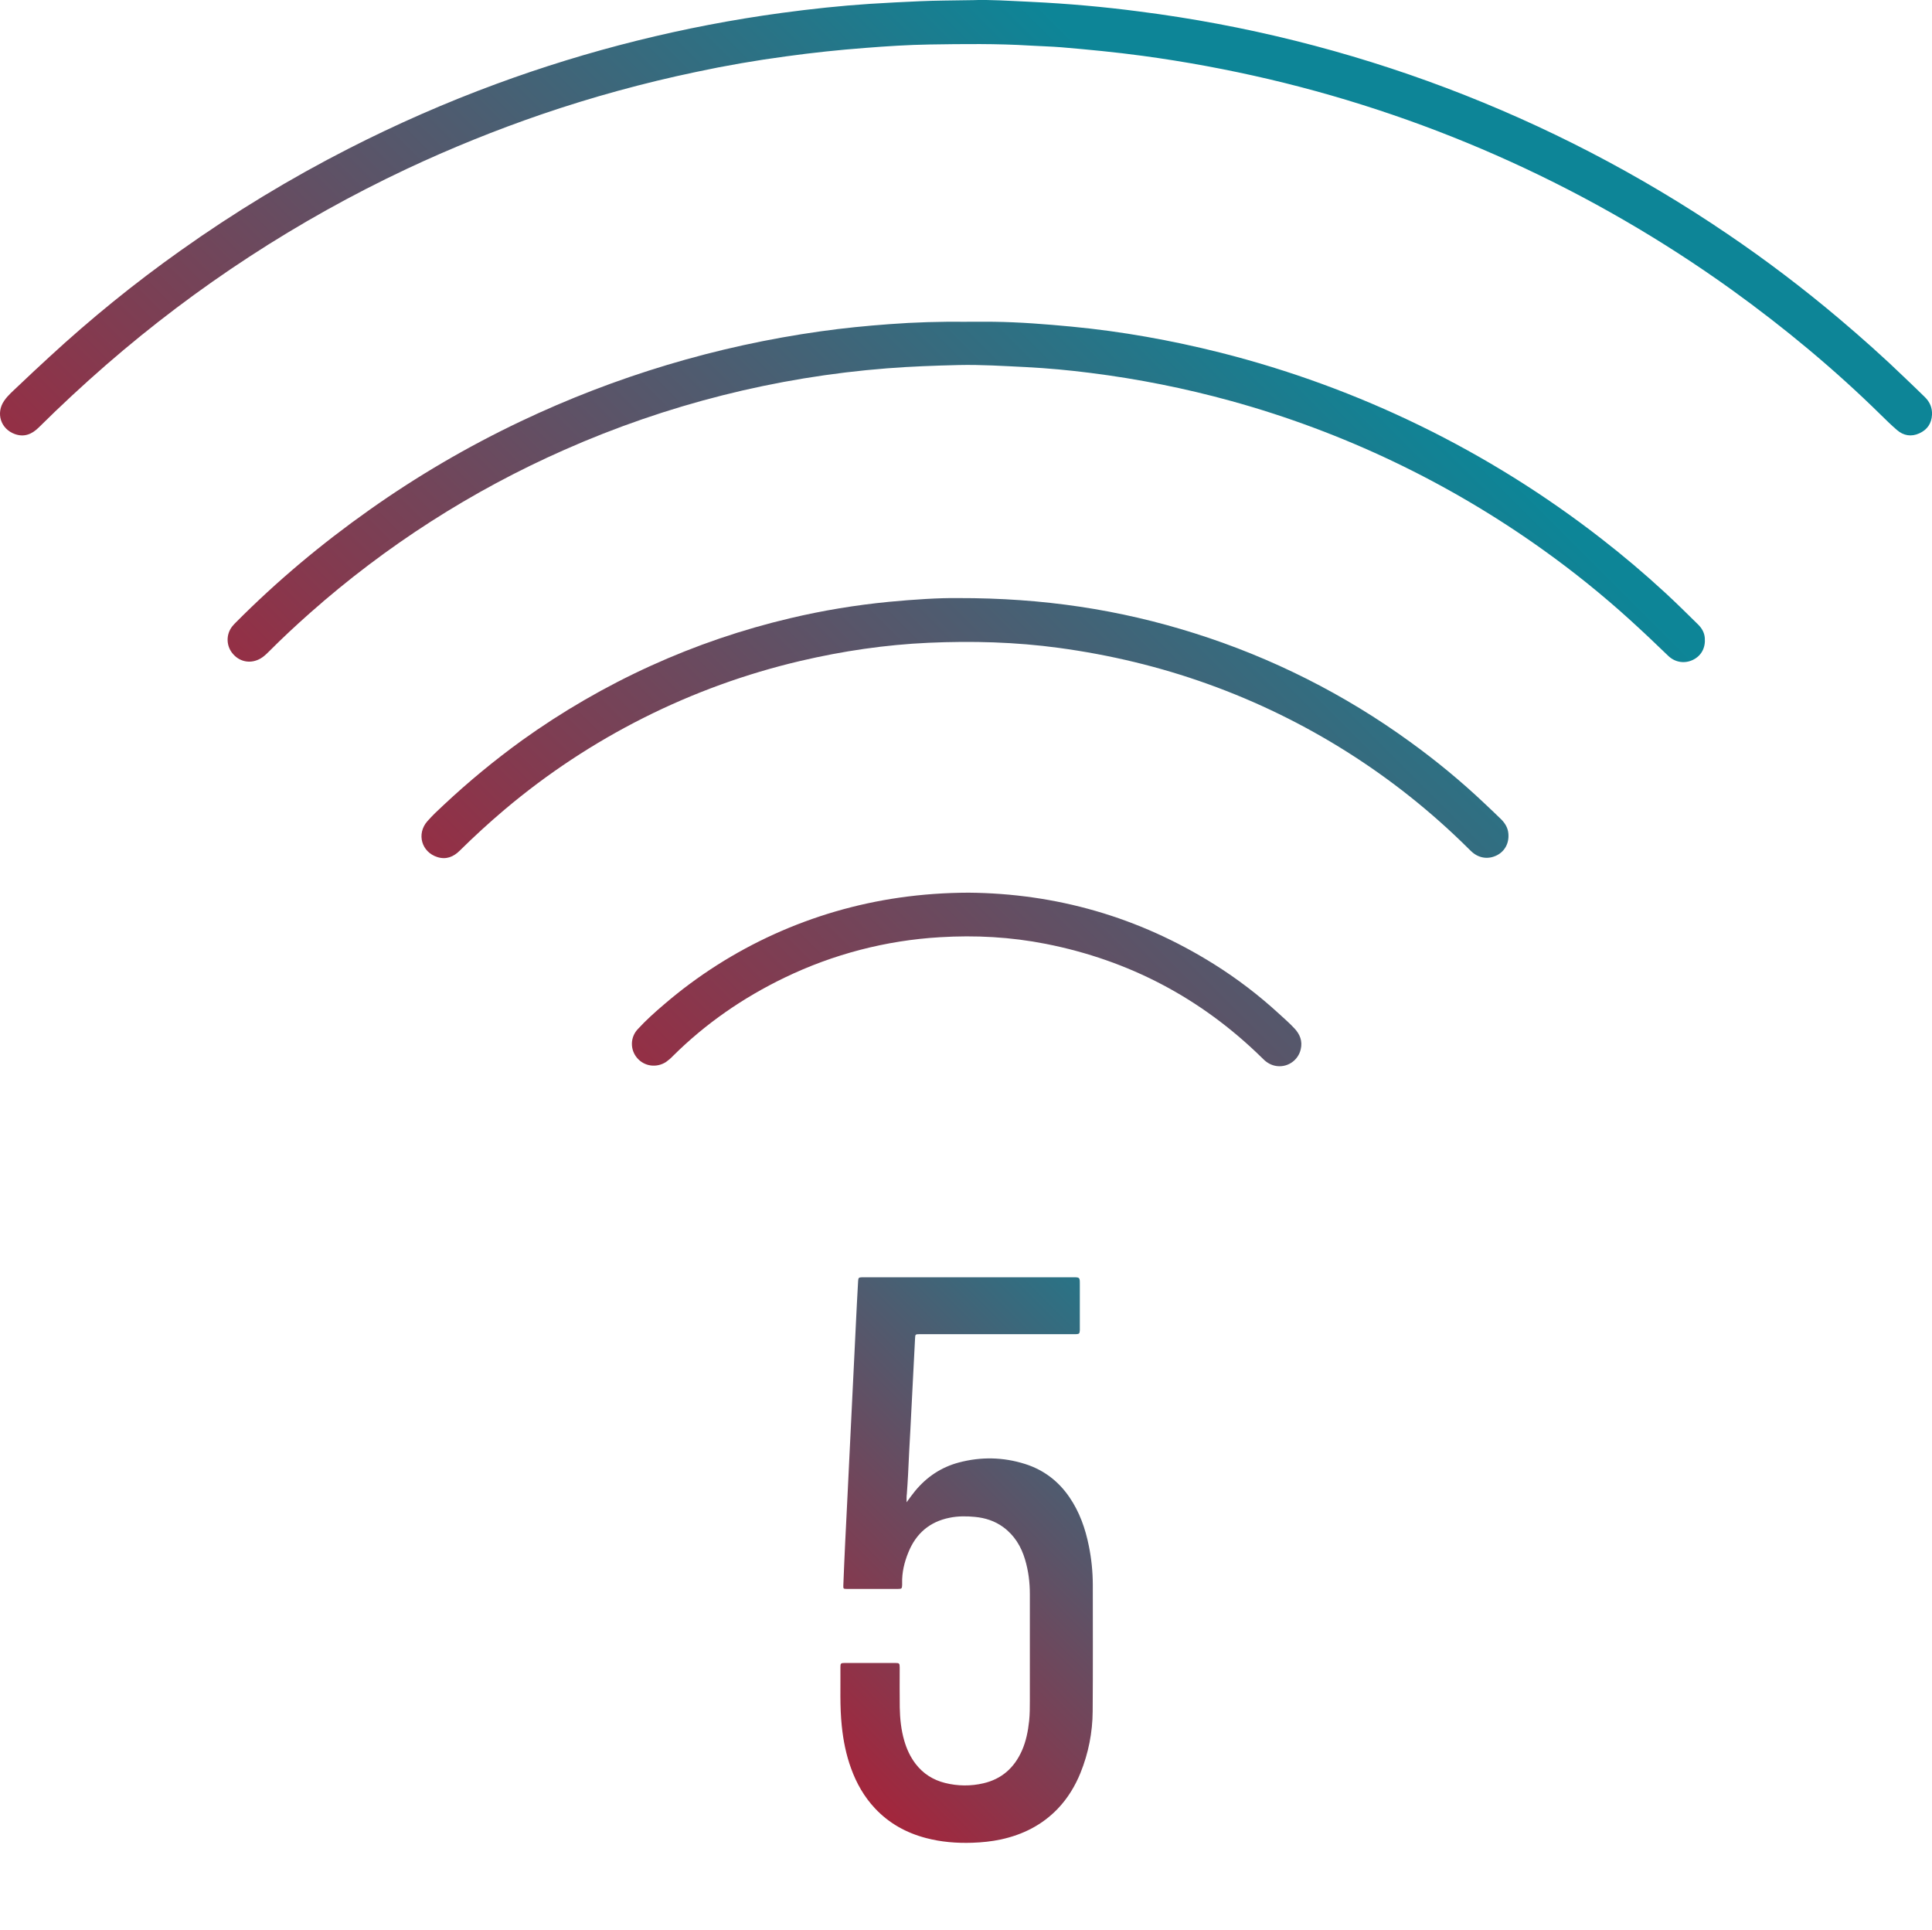
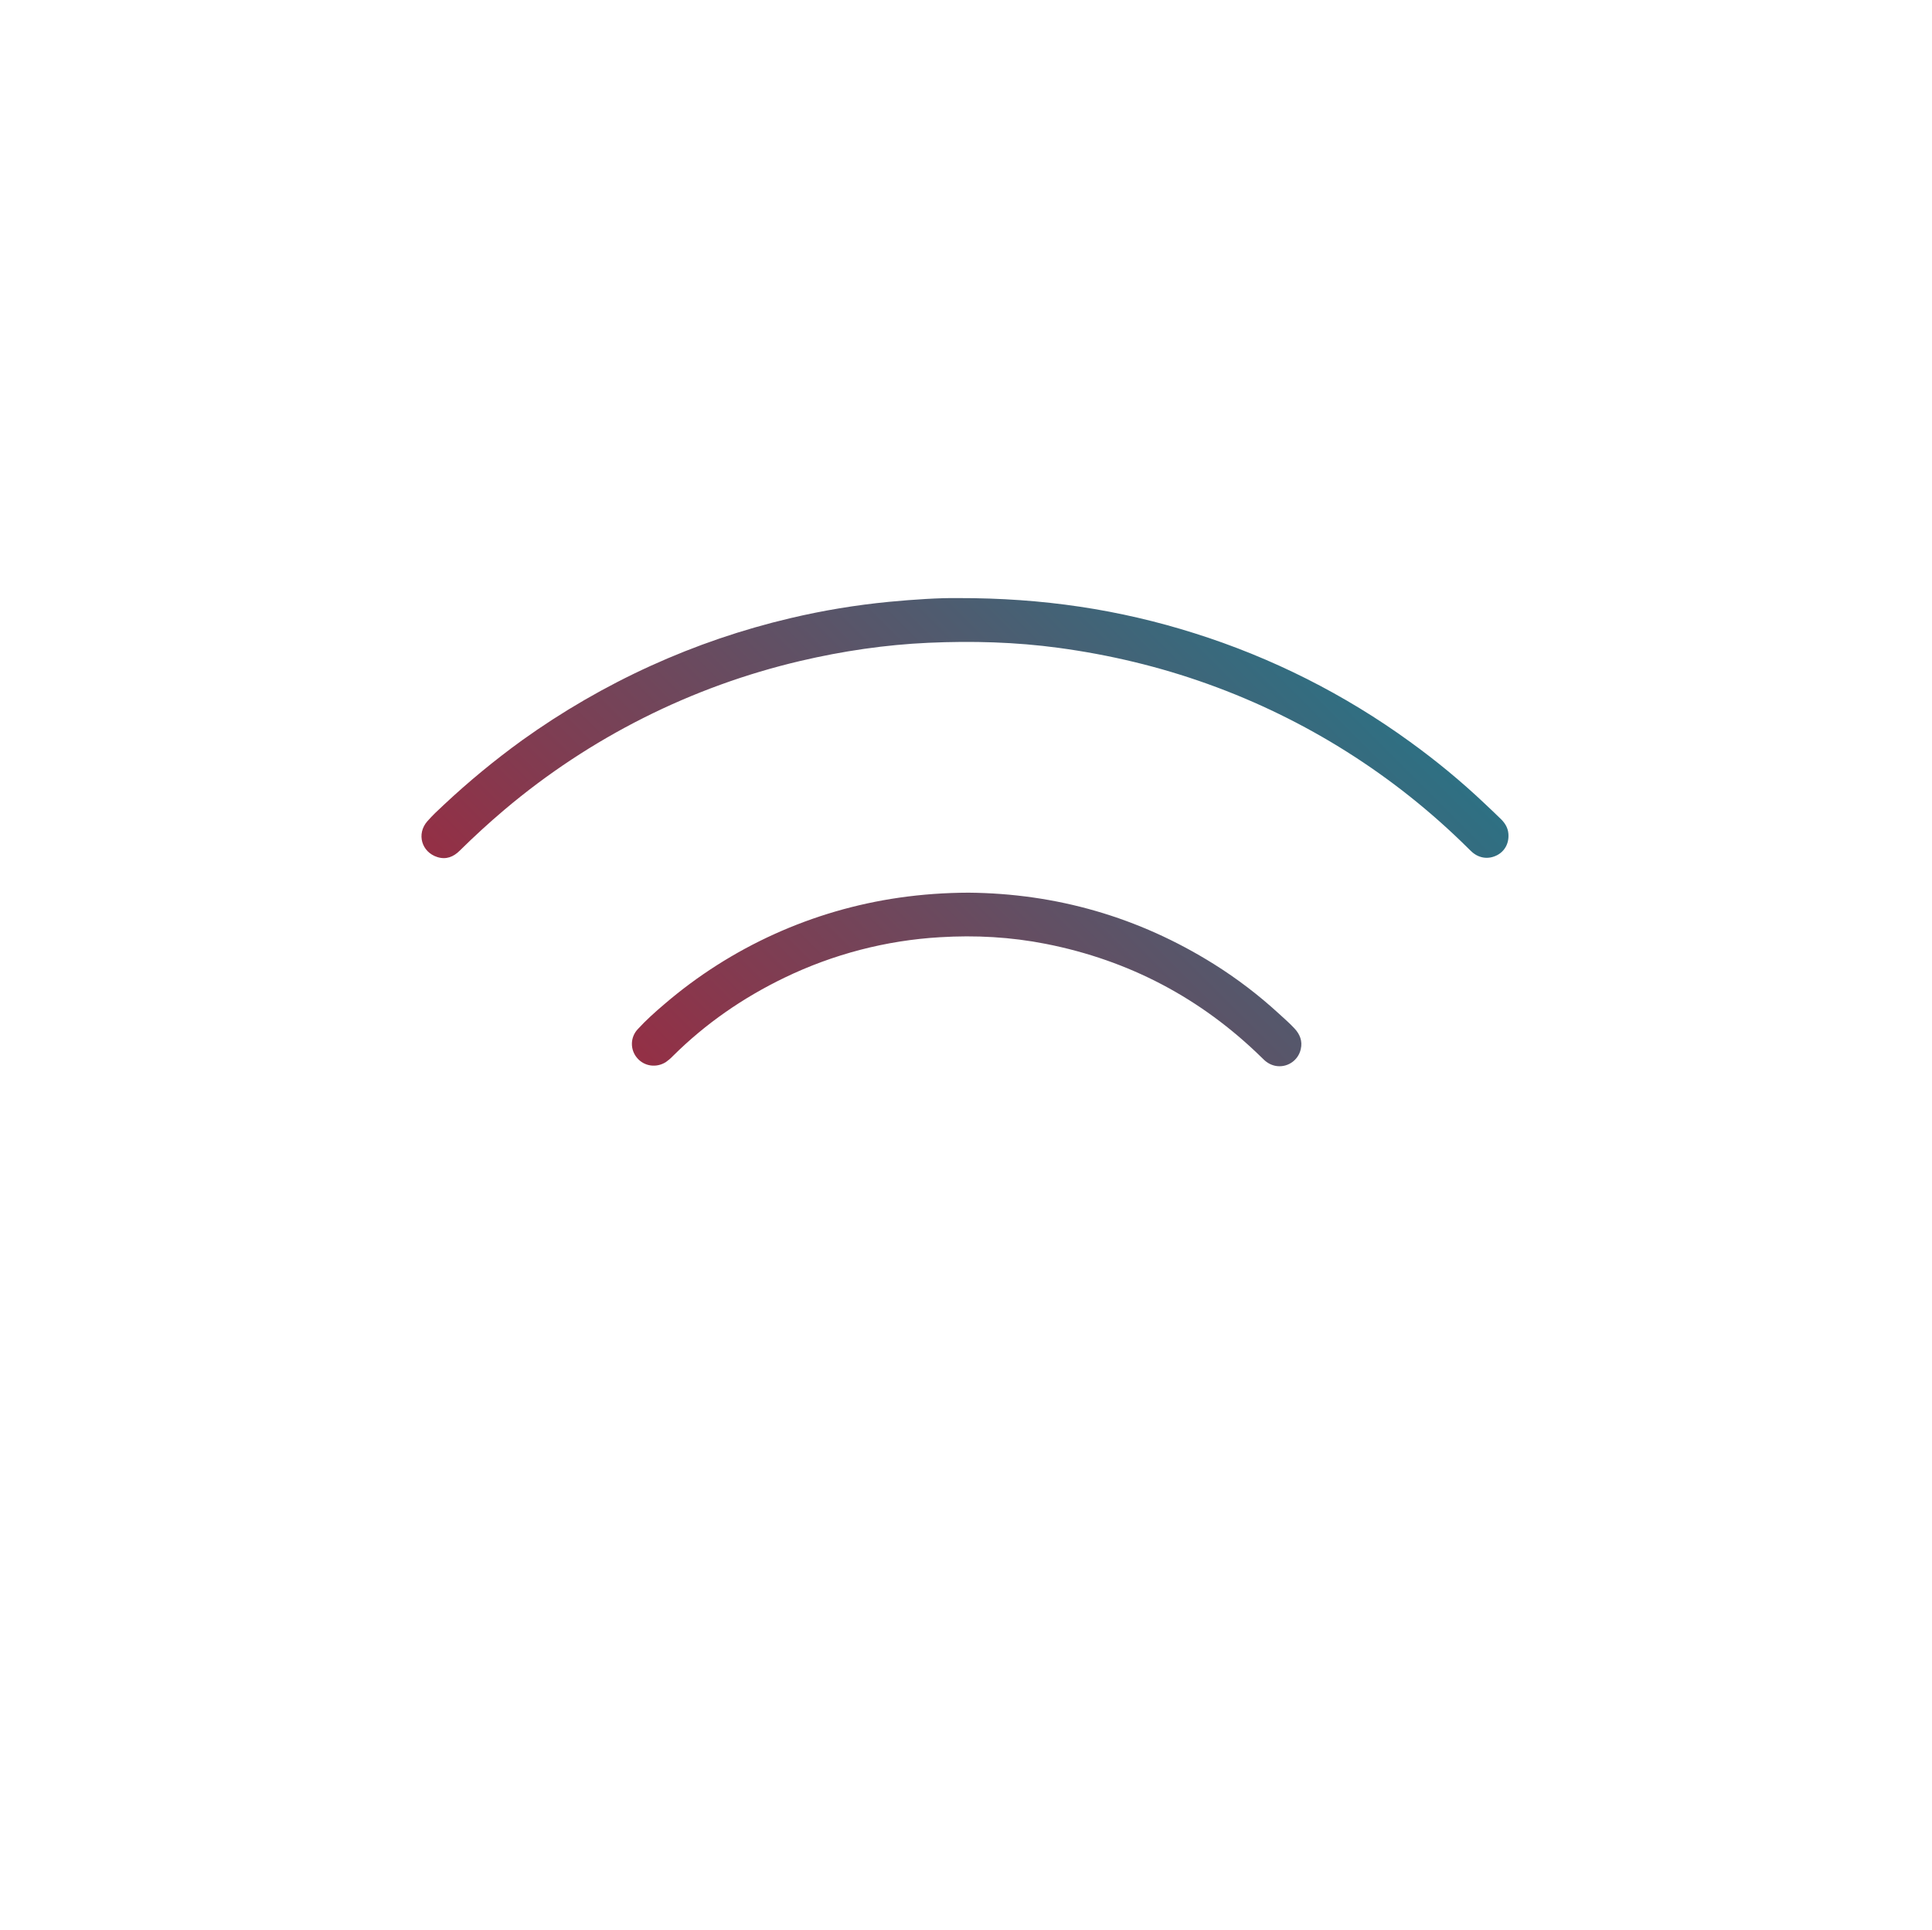
<svg xmlns="http://www.w3.org/2000/svg" version="1.1" id="Layer_1" x="0px" y="0px" viewBox="0 0 2992.4 2988.4" style="enable-background:new 0 0 2992.4 2988.4;" xml:space="preserve">
  <style type="text/css">
	.st0{fill:url(#SVGID_1_);}
	.st1{fill:url(#SVGID_00000005227945406369538340000014060865416538907541_);}
	.st2{fill:url(#SVGID_00000036214913203321360420000005367913580527785646_);}
	.st3{fill:url(#SVGID_00000055681062712105976040000009208691075434310334_);}
	.st4{fill:url(#SVGID_00000121248568263164657270000012339006775416207011_);}
</style>
  <linearGradient id="SVGID_1_" gradientUnits="userSpaceOnUse" x1="182.858" y1="1021.142" x2="2068.988" y2="2907.272" gradientTransform="matrix(1 0 0 -1 -7.94 2982.63)">
    <stop offset="0.1" style="stop-color:#C1132A" />
    <stop offset="0.9" style="stop-color:#0D8597" />
  </linearGradient>
-   <path class="st0" d="M1508.1,0.2c22.3-1,55.9,1.1,89.5,2.7c55.9,2.7,111.6,7.6,167.1,14.9c326.4,41.6,638.4,159.6,910.7,344.4  c59.9,40.6,117.5,84.3,172.8,131c35.1,29.7,69.4,60.2,102.5,92.2c10.3,10,20.8,19.7,30.9,29.8c7.4,7.4,11.3,16.2,10.8,27  c-0.7,13.7-7.4,23.3-19.7,28.9s-24.3,3.7-34.5-5.1c-8.6-7.4-16.7-15.3-24.8-23.3c-71.9-70.7-149.3-134.9-231-193.8  c-215.3-154.7-458.9-265.6-717-326.3c-64.6-15.1-129.8-27.2-195.5-36.1c-41.9-5.7-84-9.7-126.2-13.3c-15.9-1.3-31.9-1.6-47.9-2.6  c-51.9-3.2-103.9-2.5-155.9-1.7c-33.3,0.5-66.5,2.7-99.7,5.3c-40.9,3.1-81.6,7.4-122.1,13c-47.2,6.3-94.2,14.4-140.8,24.4  c-80.6,16.9-160.1,38.7-238,65.3c-71.3,24.4-141.2,52.7-209.4,84.7c-168.5,79.3-325.3,181.5-465.8,303.7  c-35.7,31.1-70.4,63.3-104,96.6c-10.5,10.4-22.4,15.6-37.1,10.3C1.2,664.4-6.8,640,6.4,620.7c5.9-8.6,13.9-15.3,21.3-22.4  c16.1-15.4,32.5-30.6,48.9-45.7c64.2-59.2,132.1-114.3,203.4-164.8c82.9-58.9,169.9-111.7,260.5-157.9  c73.9-37.7,150-71.1,227.9-99.8c143-52.7,291.4-89.6,442.4-110.1c45.2-6.1,90.6-11,136.1-14c25.9-1.7,51.9-2.9,77.8-4.1  C1448.7,0.8,1472.7,0.8,1508.1,0.2z" />
  <linearGradient id="SVGID_00000143608264806704748630000012805839939863997573_" gradientUnits="userSpaceOnUse" x1="358.6" y1="845.399" x2="2244.73" y2="2731.519" gradientTransform="matrix(1 0 0 -1 -7.94 2982.63)">
    <stop offset="0.1" style="stop-color:#C1132A" />
    <stop offset="0.9" style="stop-color:#0D8597" />
  </linearGradient>
-   <path style="fill:url(#SVGID_00000143608264806704748630000012805839939863997573_);" d="M1496.1,498.3c14.3,0,28.7-0.2,43,0  c40.3,0.5,80.5,3.7,120.6,7.5c77.8,7.4,154.4,21.2,230.2,40.2c214.3,54.1,415.1,152,589.7,287.7c34.2,26.5,67.3,54.5,99.2,83.9  c17.4,16,34.2,32.7,51.1,49.3c5.9,5.8,9.9,12.5,10.6,20.9c1.3,15.2-5.2,27.5-18,33.9s-27.9,4.4-38.8-6.2  c-19.6-19-39.5-37.8-59.7-56.1c-42.5-38.5-87.2-74.5-133.8-107.8c-146.2-104.6-309.6-182.7-482.9-230.5  c-71.7-19.8-144.6-34.3-218.4-43.6c-33-4.2-66.2-7.3-99.5-9c-34.9-1.7-69.9-4-104.8-3.2c-36.9,0.9-73.9,2.2-110.8,5.1  c-172.5,13.5-341.4,56.2-499.6,126.2C730.5,760,597.7,845.2,480.2,949.2c-22,19.5-43.4,39.4-64.1,60.2c-3.8,3.8-7.6,7.4-12.3,10.2  c-14.6,8.6-31.6,6-42.6-6.5c-11-12.1-11.6-30.4-1.4-43.2c1.7-2.1,3.5-4,5.4-5.9c63.8-64.2,133-122.1,206.9-174.3  c74-52.4,152.5-98.3,234.4-137.2c146.8-69.8,303.5-116.8,464.5-139.4c35.3-5,70.7-8.5,106.3-11.1  C1416.8,499,1456.4,497.9,1496.1,498.3z" />
  <linearGradient id="SVGID_00000067929443996087096530000015497308816929862805_" gradientUnits="userSpaceOnUse" x1="509.367" y1="694.633" x2="2395.497" y2="2580.763" gradientTransform="matrix(1 0 0 -1 -7.94 2982.63)">
    <stop offset="0.1" style="stop-color:#C1132A" />
    <stop offset="0.9" style="stop-color:#0D8597" />
  </linearGradient>
  <path style="fill:url(#SVGID_00000067929443996087096530000015497308816929862805_);" d="M1483.6,926.2  c131.7-0.3,250.4,17.8,366.3,54.4c119.8,37.7,232.6,94.5,334.2,168.3c40.3,29.1,78.6,60.7,114.7,94.8c8.9,8.5,18,16.8,26.7,25.5  c6,6.1,10.1,13.2,10.8,21.9c1.2,14.5-5.4,27-17.6,33.3c-12.9,6.6-27,5-38.2-4.5c-2.3-1.9-4.3-4.1-6.5-6.2  c-114.2-113.3-251.9-200.2-403.4-254.5c-74.9-26.9-151.9-45.2-230.7-55.9c-66.9-9.1-134.2-10.9-201.5-7.9  c-67,3-133.2,12.8-198.6,28.1c-168.8,39.6-325.9,118.5-458.4,230.4c-23.9,20.2-47,41.4-69.3,63.4c-9.6,9.6-21,14.3-34.6,10  c-24.6-7.7-32.7-36-15.6-55.5c7.9-9,16.7-17.3,25.5-25.4c38.2-35.8,78.6-69.1,121-99.8c62.6-44.9,129.4-83.6,199.5-115.5  c69.5-31.6,141.9-56.3,216.3-73.8c50.3-11.9,101.2-20.3,152.6-25.3C1415.9,928.3,1454.8,925.8,1483.6,926.2z" />
  <linearGradient id="SVGID_00000182500365866520584200000010292735960146086815_" gradientUnits="userSpaceOnUse" x1="671.628" y1="532.372" x2="2557.758" y2="2418.502" gradientTransform="matrix(1 0 0 -1 -7.94 2982.63)">
    <stop offset="0.1" style="stop-color:#C1132A" />
    <stop offset="0.9" style="stop-color:#0D8597" />
  </linearGradient>
  <path style="fill:url(#SVGID_00000182500365866520584200000010292735960146086815_);" d="M1500.3,1382.4  c135.1,1.2,262.9,37.4,380,110.7c35.9,22.5,69.6,48.2,100.8,76.9c8.1,7.4,16.4,14.6,23.9,22.7c8.4,9,12.6,19.5,9.7,32  c-4,18.2-22,29.7-40.1,25.7c-3.9-0.9-7.6-2.4-11-4.6c-3.7-2.3-6.8-5.4-9.8-8.4c-93.8-91.7-205.1-150.3-333.9-175.7  c-54.3-10.7-109.1-13.7-164.2-10.3c-83.4,4.9-165,26.2-240.3,62.5c-64.5,31.1-122.6,71.2-173.4,121.7c-3.2,3.4-6.8,6.4-10.6,9.1  c-14.6,9.3-33.3,6.8-44.4-6.1c-11.3-12.9-11-32.2,0.7-44.7c12.8-14,27-26.7,41.5-39c103.1-88.4,229.3-145.5,363.8-164.8  C1428.5,1385,1464.4,1382.5,1500.3,1382.4z" />
  <linearGradient id="SVGID_00000018230295845681354560000016710903420754095543_" gradientUnits="userSpaceOnUse" x1="1109.296" y1="78.607" x2="2154.452" y2="1123.762" gradientTransform="matrix(1 0 0 -1 -137.48 2980.87)">
    <stop offset="0.1" style="stop-color:#C1132A" />
    <stop offset="0.9" style="stop-color:#0D8597" />
  </linearGradient>
-   <path style="fill:url(#SVGID_00000018230295845681354560000016710903420754095543_);" d="M1404.2,2326.4c4.9-6.6,8.8-12.2,13.2-17.5  c17.9-21.7,40.3-36.7,67.5-44c34.5-9.2,69-8.5,103,2.3c28.6,9.1,51.5,26.5,68.5,51.4c15.7,22.9,24.7,48.6,30.1,75.6  c4,19.6,6,39.5,6.1,59.5c0,65.5,0.3,131-0.2,196.6c-0.2,32.6-6.6,64.8-18.8,95c-8.3,20.5-19.7,39.3-35,55.4  c-24.3,25.5-54.3,40.5-88.4,47.9c-14.5,3.1-29.3,4.6-44.2,5.1c-24.3,0.8-48.2-1.1-71.7-7.3c-30.6-8-57.3-22.8-79-45.9  c-16.8-17.9-28.7-38.8-37-61.7c-7.8-21.3-12.2-43.4-14.5-65.9c-3.2-30.4-1.8-60.9-2.1-91.4c0-5.5,0.7-6.2,6.2-6.2  c26.3-0.1,52.7-0.1,79,0c6.1,0,6.5,0.6,6.6,7c0,20.6-0.2,41.2,0.1,61.8c0.3,17.4,2.1,34.8,7,51.6c3.8,13.1,9.4,25.2,17.7,36  c11.7,15.2,27.1,24.8,45.5,29.4c19.5,4.9,39.8,5.1,59.4,0.5c28.3-6.6,47.6-23.9,59.4-50.1c6.6-14.8,9.7-30.5,11.4-46.5  c1.1-10.5,1.1-20.9,1.1-31.4c0-55,0-110.1,0-165.1c0-18.1-2.2-35.9-7.4-53.3c-6-20.3-16.5-37.6-33.8-50.3  c-13-9.5-27.8-14.3-43.6-15.8c-13.2-1.3-26.5-1.4-39.6,1.3c-30.8,6.2-51.8,24.3-63.6,53.2c-6.4,15.5-10.3,31.6-9.8,48.5  c0,0.8,0,1.6,0,2.4c-0.2,5.5-0.7,6.1-6.3,6.1c-26.5,0.1-53.1,0.1-79.6,0c-5.1,0-5.4-0.4-5.2-5.5c1-22.3,1.7-44.7,2.9-67  c1.3-24.1,2.4-48.2,3.6-72.3c1.2-24.7,2.4-49.4,3.6-74.1c1.2-23.9,2.3-47.8,3.5-71.7c1.2-24.5,2.4-49,3.6-73.5  c0.7-15.8,1.6-31.6,2.3-47.4c1-21.7,2.2-43.5,3.4-65.2c0.3-5.1,0.9-5.7,6-5.9c1.6-0.1,3.2,0,4.8,0h321.9c10.7,0,10.7,0,10.7,10.8  c0,22.2,0,44.3,0,66.5c0,1.6,0,3.2,0,4.8c-0.3,5.1-1,5.8-6,6c-2,0.1-4,0-5.9,0h-231c-1.8,0-3.6,0-5.3,0c-6.5,0.1-6.7,0.2-7,6.6  c-1.2,23.3-2.4,46.6-3.6,69.9c-1.2,23.5-2.3,47-3.6,70.5c-1.3,23.3-2.6,46.6-3.6,69.9c-0.4,10.1-1.3,20.1-1.9,30.2  C1404,2317,1404.2,2321,1404.2,2326.4z" />
</svg>